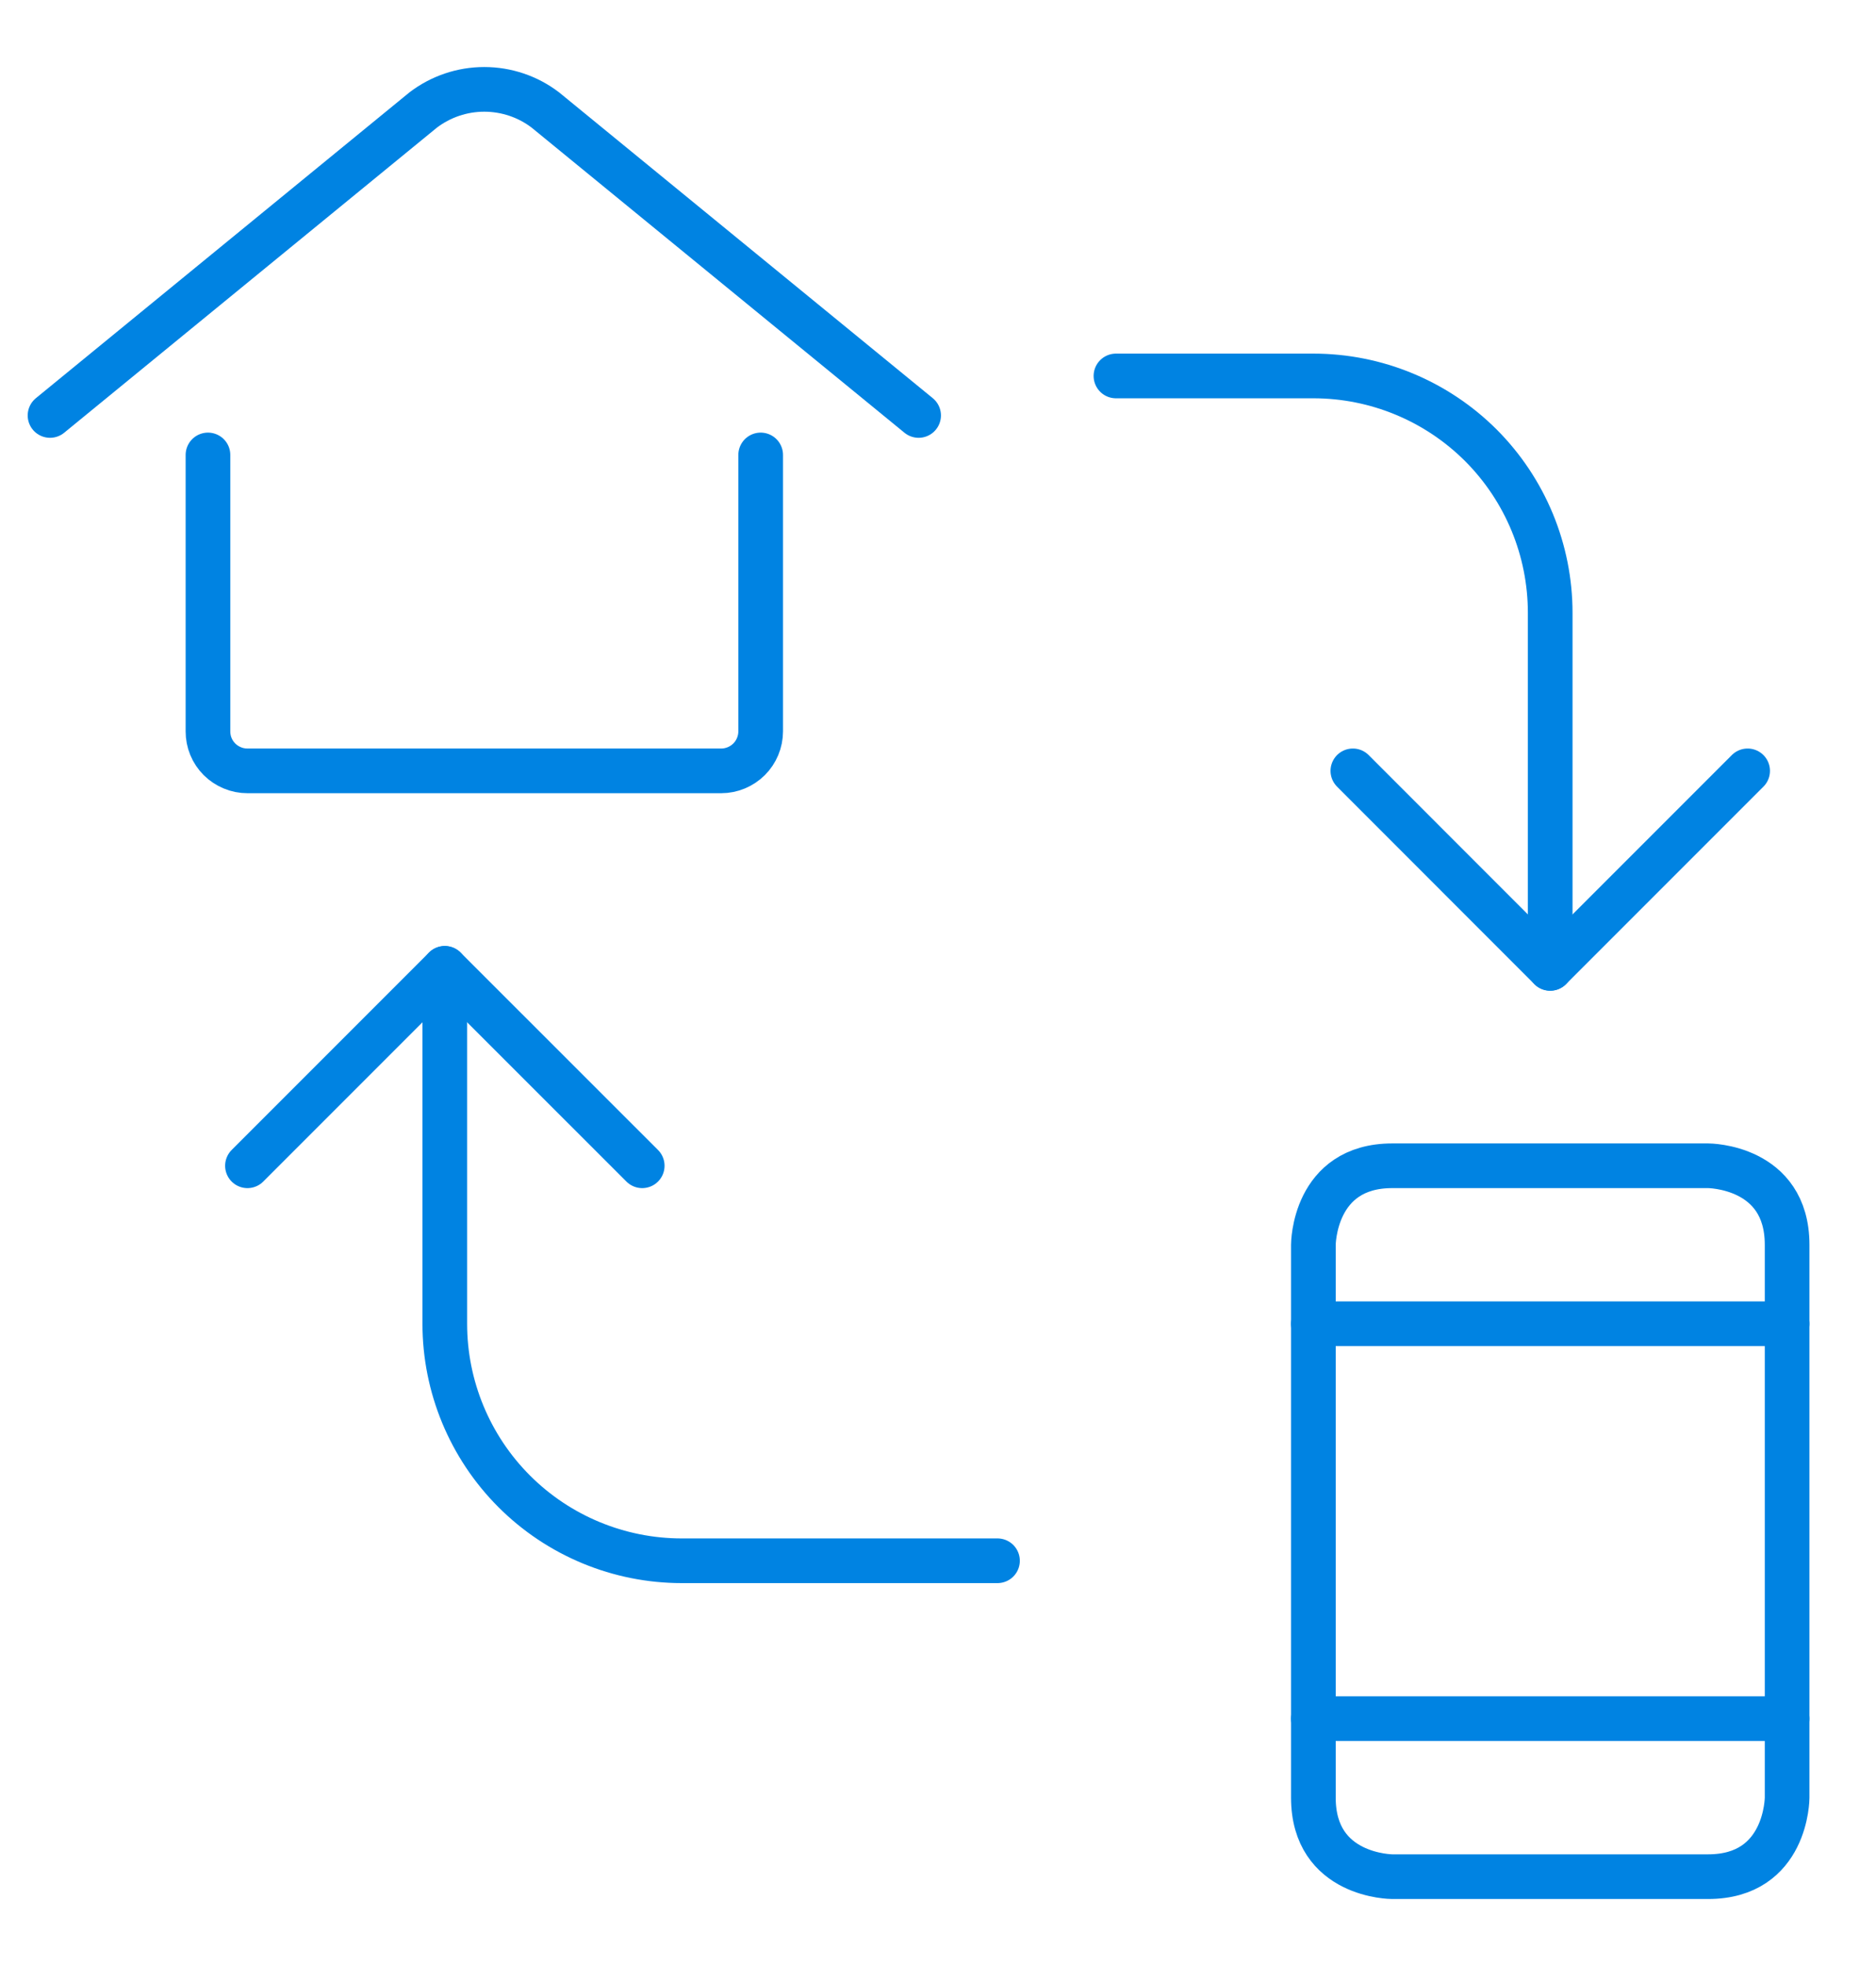
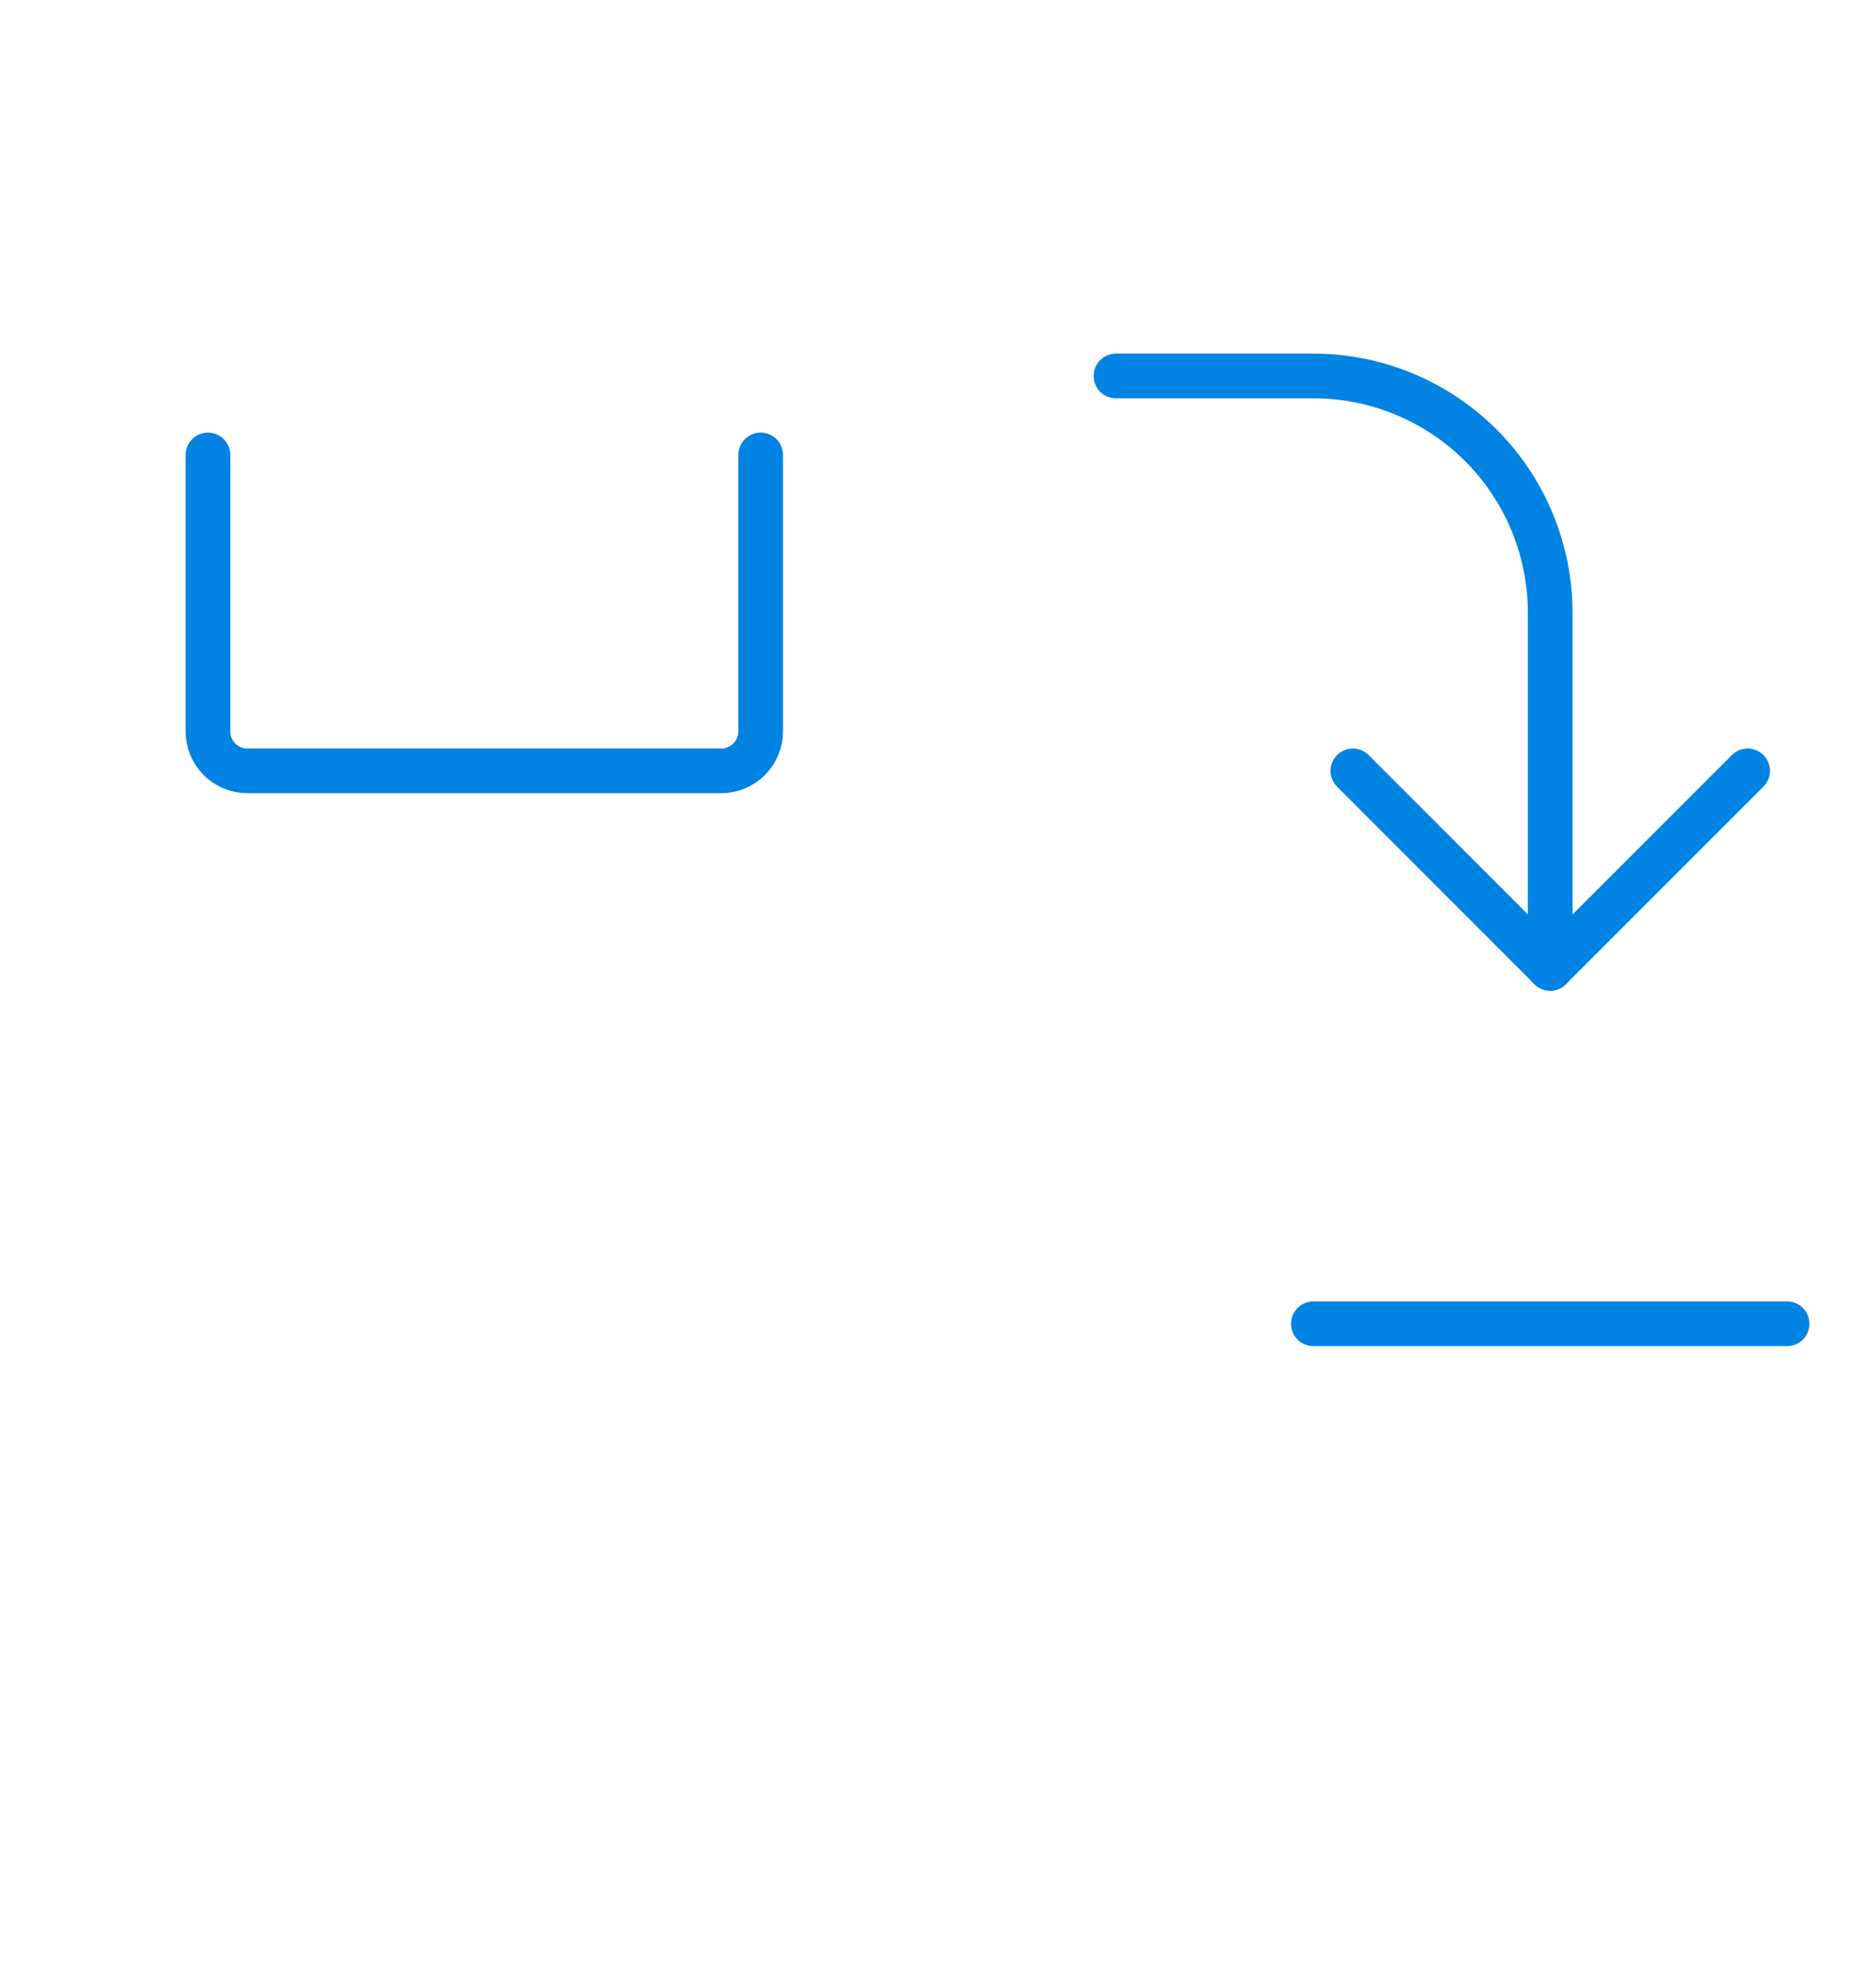
<svg xmlns="http://www.w3.org/2000/svg" width="21" height="22" viewBox="0 0 21 22" fill="none">
-   <path d="M15.585 13.045H19.121C19.121 13.045 20.005 13.045 20.005 13.929V20.116C20.005 20.116 20.005 21 19.121 21H15.585C15.585 21 14.702 21 14.702 20.116V13.929C14.702 13.929 14.702 13.045 15.585 13.045Z" stroke="#0083E2" stroke-width="0.5" stroke-linecap="round" stroke-linejoin="round" />
  <path d="M14.702 14.813H20.005" stroke="#0083E2" stroke-width="0.5" stroke-linecap="round" stroke-linejoin="round" />
-   <path d="M14.702 19.232H20.005" stroke="#0083E2" stroke-width="0.5" stroke-linecap="round" stroke-linejoin="round" />
  <path d="M8.515 5.091V8.184C8.515 8.301 8.468 8.414 8.385 8.497C8.302 8.579 8.19 8.626 8.073 8.626H2.77C2.712 8.626 2.654 8.615 2.6 8.592C2.547 8.57 2.498 8.538 2.457 8.497C2.416 8.456 2.383 8.407 2.361 8.353C2.339 8.3 2.328 8.242 2.328 8.184V5.091" stroke="#0083E2" stroke-width="0.5" stroke-linecap="round" stroke-linejoin="round" />
-   <path d="M0.56 4.649L4.737 1.231C4.934 1.081 5.174 1 5.421 1C5.668 1 5.909 1.081 6.105 1.231L10.283 4.649" stroke="#0083E2" stroke-width="0.5" stroke-linecap="round" stroke-linejoin="round" />
  <path d="M12.492 4.207H14.702C15.405 4.207 16.079 4.486 16.577 4.983C17.074 5.481 17.353 6.155 17.353 6.858V10.836" stroke="#0083E2" stroke-width="0.5" stroke-linecap="round" stroke-linejoin="round" />
-   <path d="M4.979 10.836V14.813C4.979 15.516 5.259 16.191 5.756 16.688C6.253 17.185 6.928 17.465 7.631 17.465H11.166" stroke="#0083E2" stroke-width="0.5" stroke-linecap="round" stroke-linejoin="round" />
  <path d="M15.144 8.626L17.353 10.836L19.563 8.626" stroke="#0083E2" stroke-width="0.5" stroke-linecap="round" stroke-linejoin="round" />
-   <path d="M7.189 13.045L4.979 10.836L2.77 13.045" stroke="#0083E2" stroke-width="0.5" stroke-linecap="round" stroke-linejoin="round" />
</svg>